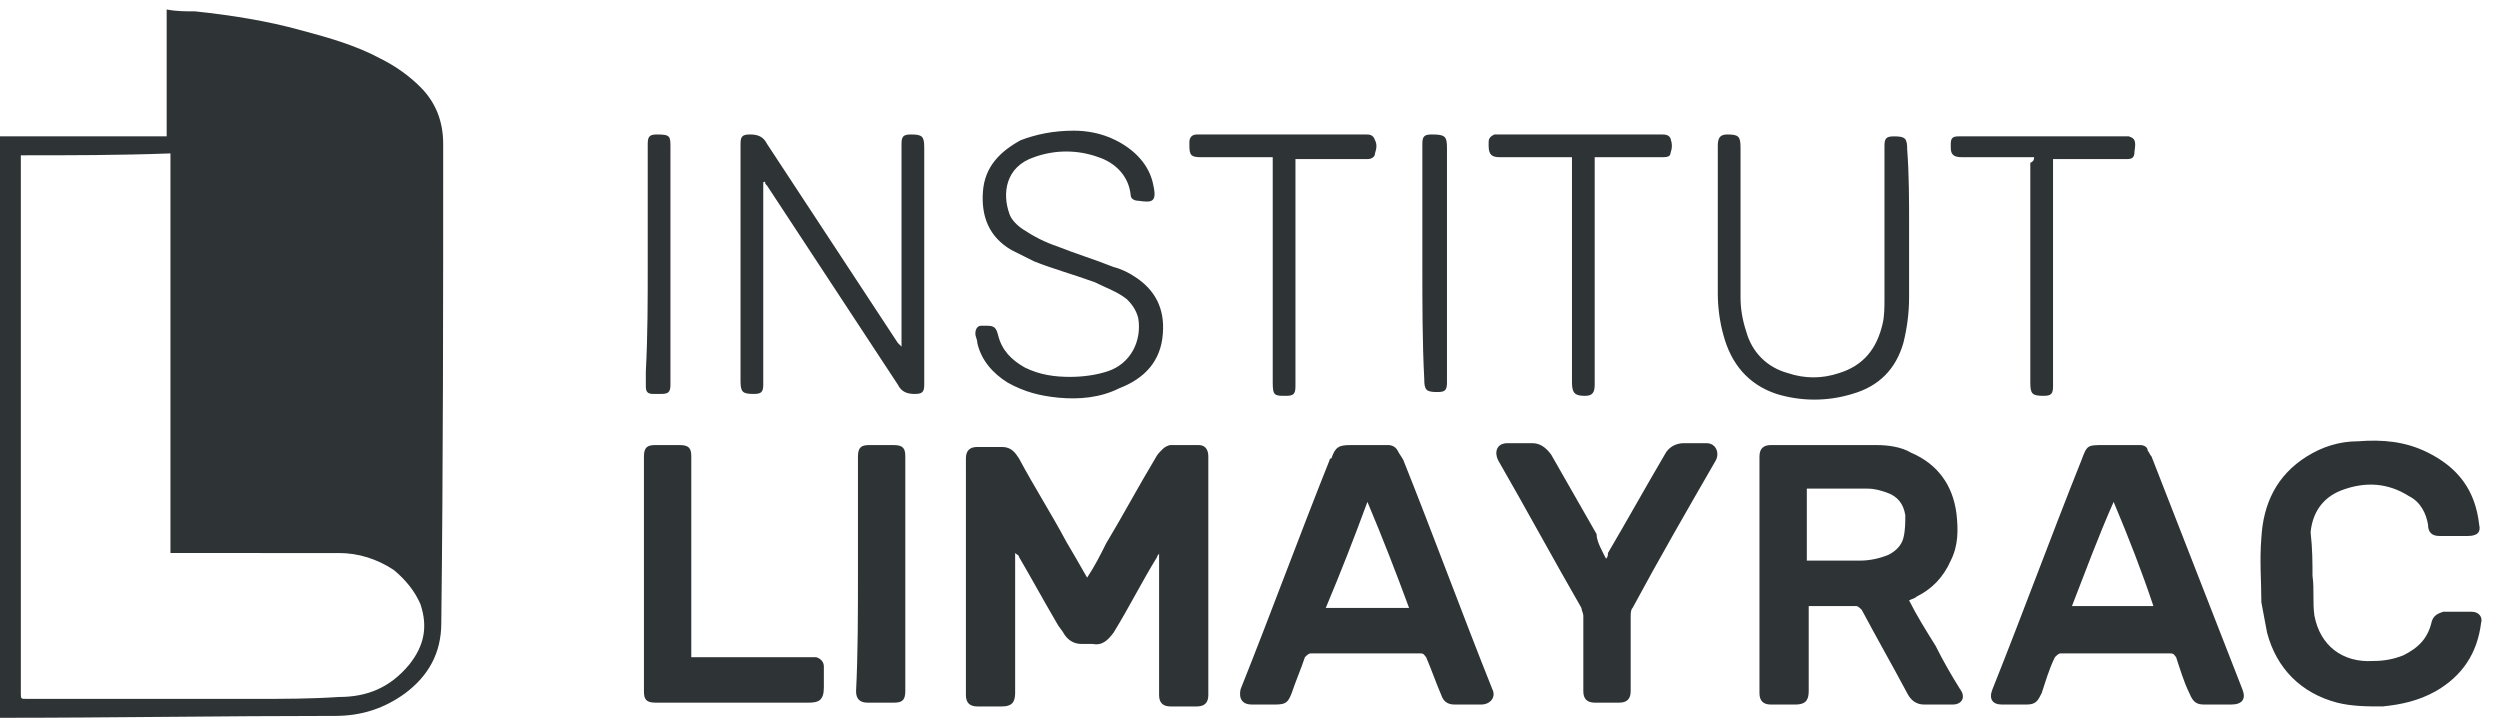
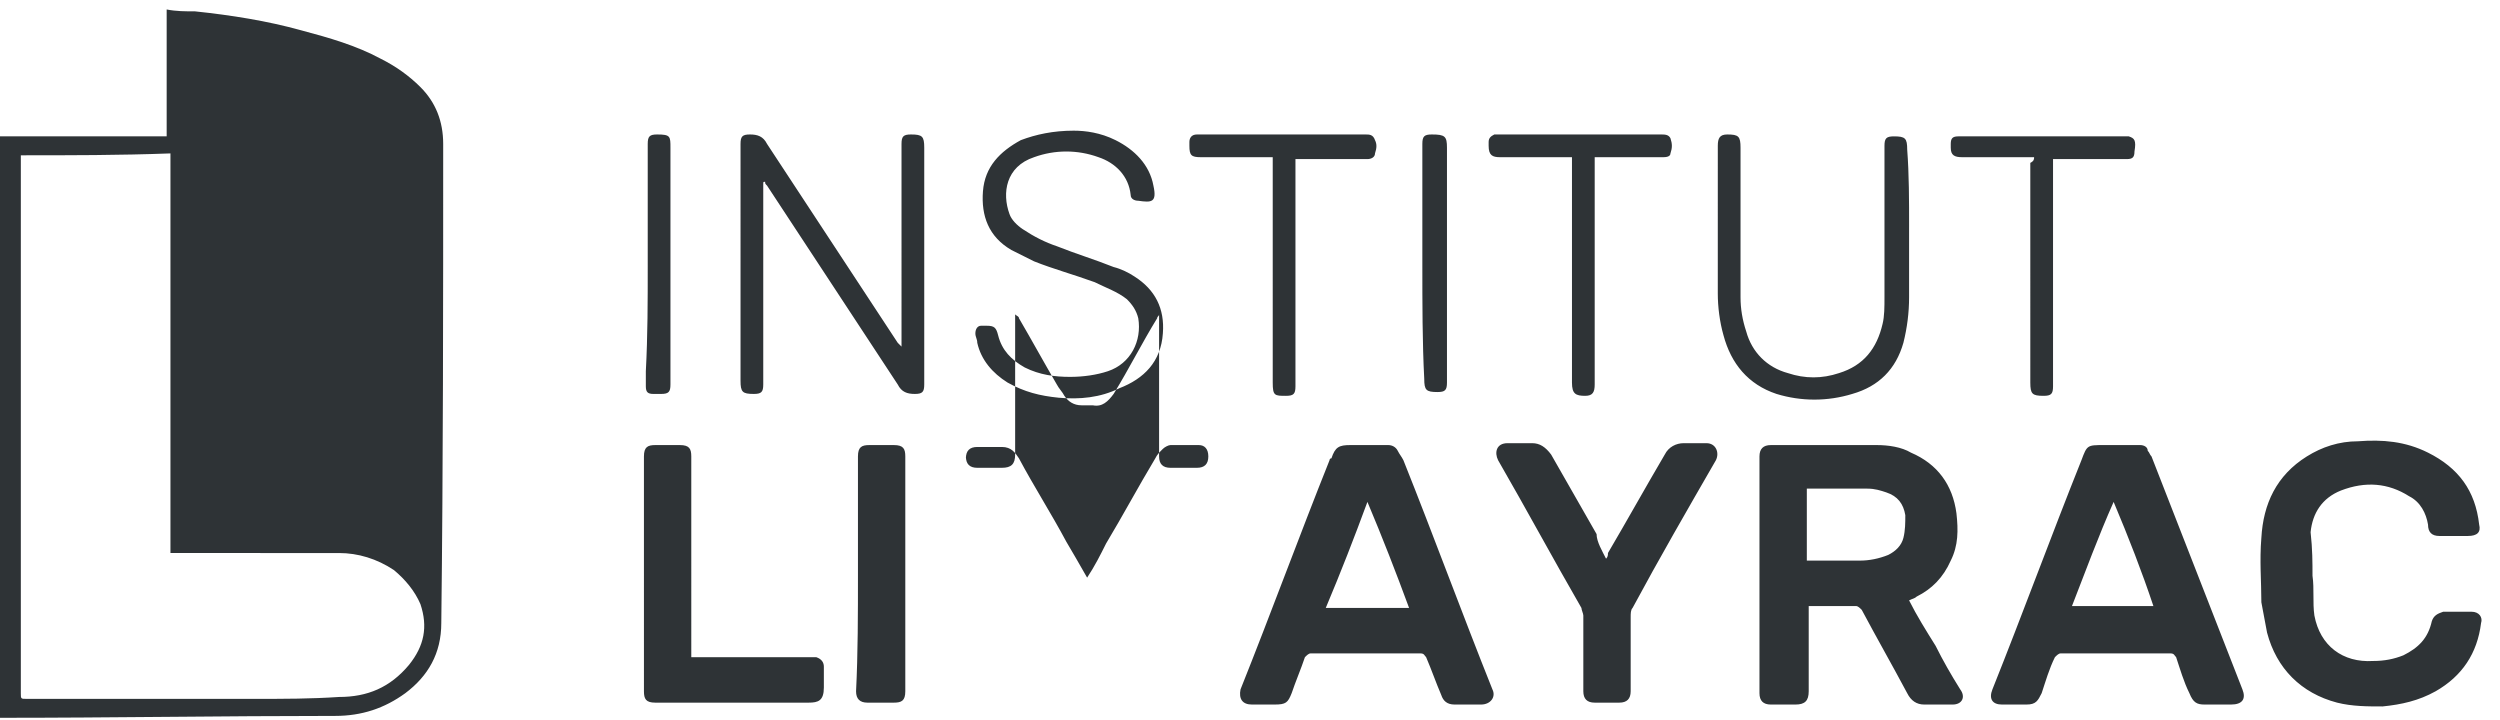
<svg xmlns="http://www.w3.org/2000/svg" x="0px" y="0px" width="132px" height="38px">
-   <path fill="#2E3336" d="M0 37.9V7.2h8.8V.5c.5.1 1 .1 1.5.1 1.9.2 3.8.5 5.6 1 1.5.4 2.9.8 4.2 1.5.8.4 1.5.9 2.1 1.5.8.8 1.2 1.8 1.2 3 0 8.4 0 16.9-.1 25.3 0 1.6-.7 2.8-1.9 3.7-1.1.8-2.3 1.2-3.7 1.2-5.9 0-11.8.1-17.7.1.2 0 .1 0 0 0zM1.1 8.2V36.6c0 .3 0 .3.3.3h12.1c1.5 0 2.9 0 4.4-.1 1.5 0 2.7-.5 3.7-1.7.8-1 1-2 .6-3.2-.3-.7-.8-1.3-1.4-1.8-.9-.6-1.9-.9-2.9-.9H9V8.1c-2.7.1-5.3.1-7.9.1zm56.3 22.3c.4-.6.7-1.2 1-1.8.9-1.5 1.7-3 2.6-4.5.1-.2.2-.3.4-.5.1-.1.3-.2.4-.2h1.5c.3 0 .5.2.5.6v12.6c0 .4-.2.6-.6.6h-1.4c-.4 0-.6-.2-.6-.6v-7.2-.3c0 .1-.1.1-.1.2-.8 1.3-1.5 2.7-2.3 4-.3.4-.6.7-1.1.6h-.6c-.4 0-.7-.2-.9-.5-.1-.2-.3-.4-.4-.6-.7-1.2-1.3-2.3-2-3.5 0-.1-.1-.1-.2-.2v7.4c0 .5-.2.7-.7.7h-1.3c-.4 0-.6-.2-.6-.6V24.2c0-.4.2-.6.6-.6h1.3c.5 0 .7.3.9.6.8 1.5 1.7 2.9 2.5 4.4.3.5.7 1.2 1.1 1.9zm43.4 1.2c.4.8.9 1.6 1.4 2.4.4.8.8 1.5 1.3 2.3.3.4.1.8-.4.8h-1.5c-.4 0-.7-.2-.9-.6-.8-1.5-1.6-2.9-2.4-4.4-.1-.1-.2-.2-.3-.2h-2.5v4.5c0 .5-.2.7-.7.7h-1.3c-.4 0-.6-.2-.6-.6V24.1c0-.4.2-.6.6-.6h5.6c.6 0 1.3.1 1.8.4 1.4.6 2.2 1.7 2.4 3.2.1.9.1 1.7-.3 2.5-.4.9-1 1.5-1.8 1.9-.1.1-.2.1-.4.2zm-5.4-2.1H98.2c.5 0 1-.1 1.5-.3.4-.2.7-.5.8-.9.1-.4.1-.8.1-1.2-.1-.6-.4-1-1-1.2-.3-.1-.6-.2-1-.2h-3.1-.1v3.8zm-17.9 7.6h-.7c-.4 0-.6-.2-.7-.5-.3-.7-.5-1.3-.8-2-.1-.1-.1-.2-.3-.2h-5.8c-.1 0-.2.1-.3.2-.2.6-.5 1.3-.7 1.9-.2.5-.3.6-.9.6h-1.2c-.5 0-.7-.3-.6-.8 1.6-4 3.1-8.1 4.7-12.1 0 0 0-.1.1-.1.2-.6.4-.7 1-.7h2c.2 0 .4.1.5.3.1.2.2.3.3.5 1.6 4 3.1 8.1 4.7 12.1.2.4-.1.8-.6.8h-.7zm-3.1-5.1c-.7-1.9-1.4-3.7-2.2-5.6-.7 1.9-1.4 3.7-2.2 5.6h4.4zm42.6 5.1h-.6c-.4 0-.6-.1-.8-.6-.3-.6-.5-1.3-.7-1.9-.1-.1-.1-.2-.3-.2h-5.8c-.1 0-.2.1-.3.2-.3.6-.5 1.3-.7 1.9-.2.4-.3.6-.8.6h-1.3c-.5 0-.7-.3-.5-.8 1.6-4 3.1-8.1 4.7-12.1.3-.8.3-.8 1.2-.8h1.9c.2 0 .4.1.4.3.1.1.1.2.2.3l4.8 12.3c.2.5 0 .8-.6.8h-.8zm-5.4-10.7c-.8 1.8-1.5 3.7-2.2 5.5h4.3c-.6-1.8-1.3-3.6-2.1-5.5zm10.5 3.9c.1.7 0 1.4.1 2.1.3 1.6 1.5 2.5 3.1 2.4.6 0 1.1-.1 1.6-.3.8-.4 1.3-.9 1.5-1.8.1-.3.3-.4.6-.5h1.5c.4 0 .6.3.5.6-.2 1.6-1 2.8-2.4 3.6-.9.5-1.8.7-2.8.8-.8 0-1.6 0-2.4-.2-1.9-.5-3.2-1.8-3.7-3.7-.1-.5-.2-1.1-.3-1.6 0-1.1-.1-2.2 0-3.4.1-1.8.8-3.3 2.4-4.3.8-.5 1.7-.8 2.7-.8 1.3-.1 2.5 0 3.7.6 1.6.8 2.5 2 2.7 3.8.1.4-.1.6-.6.6h-1.5c-.4 0-.6-.2-.6-.6-.1-.6-.4-1.2-1-1.5-1.1-.7-2.3-.8-3.6-.3-1 .4-1.5 1.2-1.6 2.2.1.9.1 1.6.1 2.3zm-37.3-.9c.1-.1.1-.2.1-.3 1-1.7 2-3.5 3-5.2.2-.4.6-.6 1-.6h1.2c.5 0 .7.5.5.9-1.5 2.6-3 5.2-4.4 7.8-.1.1-.1.3-.1.5v3.9c0 .4-.2.6-.6.6h-1.3c-.4 0-.6-.2-.6-.6v-4c0-.1-.1-.3-.1-.4-1.5-2.6-2.9-5.2-4.4-7.8-.2-.4-.1-.9.5-.9h1.3c.4 0 .7.2 1 .6l2.4 4.2c0 .4.3.9.5 1.3zm-48.3 5.2h6.6c.3.1.4.3.4.5v1.1c0 .7-.3.8-.8.8H34.6c-.5 0-.6-.2-.6-.6V24.1c0-.5.2-.6.6-.6h1.3c.5 0 .6.2.6.6V34.7zm3.8-25v10.6c0 .4-.1.5-.5.5-.6 0-.7-.1-.7-.7V7.6c0-.4.1-.5.5-.5s.7.1.9.5l6.9 10.5.2.2v-.2V7.6c0-.4.1-.5.5-.5.6 0 .7.1.7.7v12.5c0 .4-.1.5-.5.5s-.7-.1-.9-.5L40.5 9.8c-.1-.1-.1-.1-.1-.2-.1 0-.1 0-.1.1zm16.4-2.8c.6 0 1.4.1 2.2.5 1 .5 1.8 1.3 2 2.4.2.9-.1.9-.8.8-.2 0-.4-.1-.4-.3-.1-1-.8-1.7-1.7-2-1.1-.4-2.3-.4-3.4 0-1.5.5-1.7 1.9-1.3 3 .1.3.4.6.7.8.6.4 1.2.7 1.8.9 1 .4 2 .7 3 1.1.4.1.8.3 1.1.5 1.1.7 1.6 1.7 1.5 3-.1 1.5-1 2.4-2.3 2.9-1 .5-2.1.6-3.2.5-1-.1-1.8-.3-2.7-.8-.8-.5-1.4-1.2-1.6-2.1 0-.2-.1-.3-.1-.5s.1-.4.3-.4h.3c.4 0 .5.1.6.5.2.8.7 1.3 1.4 1.7.8.4 1.6.5 2.4.5.7 0 1.4-.1 2-.3 1.2-.4 1.8-1.6 1.6-2.8-.1-.4-.3-.7-.6-1-.5-.4-1.1-.6-1.7-.9-1.1-.4-2.2-.7-3.2-1.1l-1.2-.6c-1.2-.7-1.6-1.8-1.5-3.1.1-1.3.9-2.1 2-2.7.8-.3 1.7-.5 2.8-.5zm44.1 5.1v3.7c0 .8-.1 1.6-.3 2.4-.4 1.4-1.3 2.3-2.7 2.7-1.3.4-2.7.4-4 0-1.5-.5-2.4-1.6-2.8-3.1-.2-.7-.3-1.5-.3-2.2V7.7c0-.4.1-.6.5-.6.6 0 .7.1.7.7v7.9c0 .6.1 1.2.3 1.8.3 1.1 1.1 1.9 2.2 2.2.9.3 1.8.3 2.7 0 1.3-.4 2-1.3 2.3-2.6.1-.4.1-.9.1-1.4v-8c0-.4.1-.5.5-.5.6 0 .7.1.7.7.1 1.3.1 2.7.1 4.1zM45.3 30.3v-6.2c0-.5.2-.6.6-.6h1.3c.5 0 .6.2.6.6v12.4c0 .5-.2.6-.6.6h-1.4c-.4 0-.6-.2-.6-.6.1-2 .1-4.1.1-6.2zm38.9-22v12c0 .4-.1.6-.5.6-.5 0-.7-.1-.7-.7V8.6v-.3h-3.8c-.4 0-.6-.1-.6-.6v-.2c0-.2.1-.3.3-.4H87.7c.2 0 .4 0 .5.2.1.3.1.5 0 .8 0 .2-.3.2-.4.2h-3.5-.1zm-17 0h-3.8c-.5 0-.6-.1-.6-.6v-.2c0-.2.1-.4.4-.4H72.1c.2 0 .4 0 .5.3.1.2.1.4 0 .7 0 .2-.2.3-.4.3h-3.8v12c0 .4-.1.5-.5.5-.6 0-.7 0-.7-.7V8.6v-.3zm40.2 0h-3.8c-.4 0-.6-.1-.6-.5v-.2c0-.3.1-.4.4-.4H112.4c.3.1.4.2.3.8 0 .3-.1.4-.4.4h-3.9v12c0 .4-.1.5-.5.5-.6 0-.7-.1-.7-.7V8.6c.2-.1.2-.2.2-.3zM75.1 14V7.6c0-.4.1-.5.5-.5.7 0 .8.1.8.7v12.4c0 .4-.1.5-.5.5-.6 0-.7-.1-.7-.7-.1-1.9-.1-4-.1-6zm-40.9 0V7.6c0-.4.1-.5.5-.5.7 0 .7.1.7.7v12.5c0 .4-.1.5-.5.5h-.4c-.3 0-.4-.1-.4-.4v-.8c.1-1.9.1-3.7.1-5.6z" />
+   <path fill="#2E3336" d="M0 37.9V7.2h8.8V.5c.5.1 1 .1 1.5.1 1.9.2 3.8.5 5.6 1 1.5.4 2.9.8 4.2 1.5.8.4 1.5.9 2.1 1.5.8.8 1.2 1.8 1.2 3 0 8.4 0 16.9-.1 25.3 0 1.6-.7 2.8-1.9 3.7-1.1.8-2.3 1.2-3.7 1.2-5.9 0-11.8.1-17.7.1.2 0 .1 0 0 0zM1.1 8.2V36.6c0 .3 0 .3.3.3h12.1c1.5 0 2.9 0 4.4-.1 1.5 0 2.7-.5 3.7-1.7.8-1 1-2 .6-3.2-.3-.7-.8-1.3-1.4-1.8-.9-.6-1.9-.9-2.9-.9H9V8.1c-2.7.1-5.3.1-7.9.1zm56.3 22.3c.4-.6.7-1.2 1-1.8.9-1.5 1.7-3 2.6-4.5.1-.2.2-.3.4-.5.1-.1.3-.2.4-.2h1.5c.3 0 .5.2.5.6c0 .4-.2.6-.6.6h-1.4c-.4 0-.6-.2-.6-.6v-7.2-.3c0 .1-.1.1-.1.2-.8 1.3-1.5 2.7-2.3 4-.3.4-.6.7-1.1.6h-.6c-.4 0-.7-.2-.9-.5-.1-.2-.3-.4-.4-.6-.7-1.2-1.3-2.3-2-3.5 0-.1-.1-.1-.2-.2v7.4c0 .5-.2.7-.7.7h-1.3c-.4 0-.6-.2-.6-.6V24.2c0-.4.2-.6.6-.6h1.3c.5 0 .7.3.9.6.8 1.5 1.7 2.9 2.5 4.4.3.5.7 1.2 1.1 1.9zm43.4 1.2c.4.8.9 1.6 1.4 2.4.4.8.8 1.5 1.3 2.3.3.4.1.8-.4.8h-1.5c-.4 0-.7-.2-.9-.6-.8-1.5-1.6-2.9-2.4-4.4-.1-.1-.2-.2-.3-.2h-2.5v4.5c0 .5-.2.7-.7.7h-1.3c-.4 0-.6-.2-.6-.6V24.1c0-.4.2-.6.6-.6h5.6c.6 0 1.3.1 1.8.4 1.4.6 2.2 1.7 2.4 3.2.1.9.1 1.7-.3 2.5-.4.9-1 1.5-1.8 1.9-.1.1-.2.1-.4.2zm-5.4-2.1H98.2c.5 0 1-.1 1.5-.3.4-.2.7-.5.8-.9.1-.4.1-.8.1-1.2-.1-.6-.4-1-1-1.2-.3-.1-.6-.2-1-.2h-3.1-.1v3.8zm-17.9 7.6h-.7c-.4 0-.6-.2-.7-.5-.3-.7-.5-1.3-.8-2-.1-.1-.1-.2-.3-.2h-5.8c-.1 0-.2.1-.3.2-.2.6-.5 1.3-.7 1.9-.2.5-.3.6-.9.6h-1.2c-.5 0-.7-.3-.6-.8 1.6-4 3.1-8.1 4.7-12.1 0 0 0-.1.1-.1.2-.6.4-.7 1-.7h2c.2 0 .4.1.5.3.1.2.2.3.3.5 1.6 4 3.1 8.1 4.7 12.1.2.4-.1.8-.6.8h-.7zm-3.1-5.1c-.7-1.9-1.4-3.7-2.2-5.6-.7 1.9-1.4 3.7-2.2 5.6h4.4zm42.6 5.1h-.6c-.4 0-.6-.1-.8-.6-.3-.6-.5-1.3-.7-1.9-.1-.1-.1-.2-.3-.2h-5.8c-.1 0-.2.1-.3.2-.3.6-.5 1.3-.7 1.9-.2.4-.3.6-.8.6h-1.3c-.5 0-.7-.3-.5-.8 1.6-4 3.1-8.1 4.7-12.1.3-.8.3-.8 1.2-.8h1.9c.2 0 .4.1.4.3.1.1.1.2.2.3l4.8 12.3c.2.5 0 .8-.6.8h-.8zm-5.4-10.7c-.8 1.8-1.5 3.7-2.2 5.5h4.3c-.6-1.8-1.3-3.6-2.1-5.5zm10.5 3.9c.1.7 0 1.4.1 2.1.3 1.6 1.5 2.5 3.1 2.4.6 0 1.1-.1 1.6-.3.8-.4 1.3-.9 1.5-1.8.1-.3.3-.4.6-.5h1.5c.4 0 .6.3.5.6-.2 1.6-1 2.8-2.4 3.6-.9.5-1.8.7-2.8.8-.8 0-1.6 0-2.4-.2-1.9-.5-3.2-1.8-3.7-3.7-.1-.5-.2-1.1-.3-1.6 0-1.1-.1-2.2 0-3.4.1-1.8.8-3.3 2.4-4.3.8-.5 1.7-.8 2.7-.8 1.3-.1 2.5 0 3.7.6 1.6.8 2.5 2 2.7 3.8.1.4-.1.6-.6.6h-1.5c-.4 0-.6-.2-.6-.6-.1-.6-.4-1.2-1-1.5-1.1-.7-2.3-.8-3.6-.3-1 .4-1.5 1.2-1.6 2.2.1.9.1 1.6.1 2.3zm-37.3-.9c.1-.1.1-.2.1-.3 1-1.7 2-3.5 3-5.2.2-.4.6-.6 1-.6h1.2c.5 0 .7.5.5.9-1.5 2.6-3 5.2-4.4 7.8-.1.1-.1.3-.1.5v3.9c0 .4-.2.6-.6.6h-1.3c-.4 0-.6-.2-.6-.6v-4c0-.1-.1-.3-.1-.4-1.5-2.6-2.9-5.2-4.4-7.8-.2-.4-.1-.9.5-.9h1.3c.4 0 .7.2 1 .6l2.4 4.2c0 .4.3.9.5 1.3zm-48.3 5.2h6.6c.3.1.4.3.4.5v1.1c0 .7-.3.8-.8.8H34.6c-.5 0-.6-.2-.6-.6V24.1c0-.5.2-.6.6-.6h1.3c.5 0 .6.2.6.6V34.7zm3.8-25v10.6c0 .4-.1.5-.5.5-.6 0-.7-.1-.7-.7V7.6c0-.4.1-.5.5-.5s.7.1.9.5l6.9 10.5.2.2v-.2V7.6c0-.4.1-.5.5-.5.6 0 .7.1.7.7v12.5c0 .4-.1.5-.5.5s-.7-.1-.9-.5L40.5 9.8c-.1-.1-.1-.1-.1-.2-.1 0-.1 0-.1.1zm16.4-2.8c.6 0 1.4.1 2.2.5 1 .5 1.8 1.3 2 2.4.2.9-.1.9-.8.8-.2 0-.4-.1-.4-.3-.1-1-.8-1.7-1.7-2-1.1-.4-2.3-.4-3.4 0-1.5.5-1.7 1.9-1.3 3 .1.3.4.6.7.8.6.4 1.2.7 1.8.9 1 .4 2 .7 3 1.1.4.1.8.3 1.1.5 1.1.7 1.6 1.7 1.5 3-.1 1.5-1 2.4-2.3 2.9-1 .5-2.1.6-3.2.5-1-.1-1.8-.3-2.7-.8-.8-.5-1.4-1.2-1.6-2.1 0-.2-.1-.3-.1-.5s.1-.4.3-.4h.3c.4 0 .5.1.6.5.2.8.7 1.3 1.4 1.7.8.4 1.6.5 2.4.5.7 0 1.4-.1 2-.3 1.2-.4 1.8-1.6 1.6-2.8-.1-.4-.3-.7-.6-1-.5-.4-1.1-.6-1.7-.9-1.1-.4-2.2-.7-3.2-1.1l-1.2-.6c-1.2-.7-1.6-1.8-1.5-3.1.1-1.3.9-2.1 2-2.7.8-.3 1.7-.5 2.8-.5zm44.1 5.1v3.7c0 .8-.1 1.6-.3 2.4-.4 1.4-1.3 2.3-2.7 2.7-1.3.4-2.7.4-4 0-1.5-.5-2.4-1.6-2.8-3.1-.2-.7-.3-1.5-.3-2.2V7.7c0-.4.1-.6.5-.6.6 0 .7.1.7.7v7.9c0 .6.1 1.2.3 1.8.3 1.1 1.1 1.9 2.2 2.2.9.3 1.8.3 2.7 0 1.3-.4 2-1.3 2.3-2.6.1-.4.1-.9.1-1.4v-8c0-.4.1-.5.5-.5.6 0 .7.1.7.7.1 1.3.1 2.7.1 4.1zM45.3 30.3v-6.2c0-.5.2-.6.6-.6h1.3c.5 0 .6.2.6.6v12.4c0 .5-.2.6-.6.6h-1.4c-.4 0-.6-.2-.6-.6.1-2 .1-4.1.1-6.2zm38.9-22v12c0 .4-.1.6-.5.6-.5 0-.7-.1-.7-.7V8.6v-.3h-3.8c-.4 0-.6-.1-.6-.6v-.2c0-.2.1-.3.3-.4H87.7c.2 0 .4 0 .5.2.1.3.1.5 0 .8 0 .2-.3.2-.4.2h-3.5-.1zm-17 0h-3.8c-.5 0-.6-.1-.6-.6v-.2c0-.2.1-.4.4-.4H72.1c.2 0 .4 0 .5.3.1.2.1.4 0 .7 0 .2-.2.3-.4.3h-3.8v12c0 .4-.1.5-.5.5-.6 0-.7 0-.7-.7V8.6v-.3zm40.2 0h-3.8c-.4 0-.6-.1-.6-.5v-.2c0-.3.1-.4.4-.4H112.4c.3.1.4.2.3.8 0 .3-.1.4-.4.4h-3.9v12c0 .4-.1.5-.5.5-.6 0-.7-.1-.7-.7V8.6c.2-.1.2-.2.2-.3zM75.1 14V7.6c0-.4.1-.5.5-.5.7 0 .8.1.8.7v12.4c0 .4-.1.5-.5.5-.6 0-.7-.1-.7-.7-.1-1.9-.1-4-.1-6zm-40.9 0V7.6c0-.4.1-.5.5-.5.7 0 .7.1.7.7v12.5c0 .4-.1.5-.5.5h-.4c-.3 0-.4-.1-.4-.4v-.8c.1-1.9.1-3.7.1-5.6z" />
</svg>